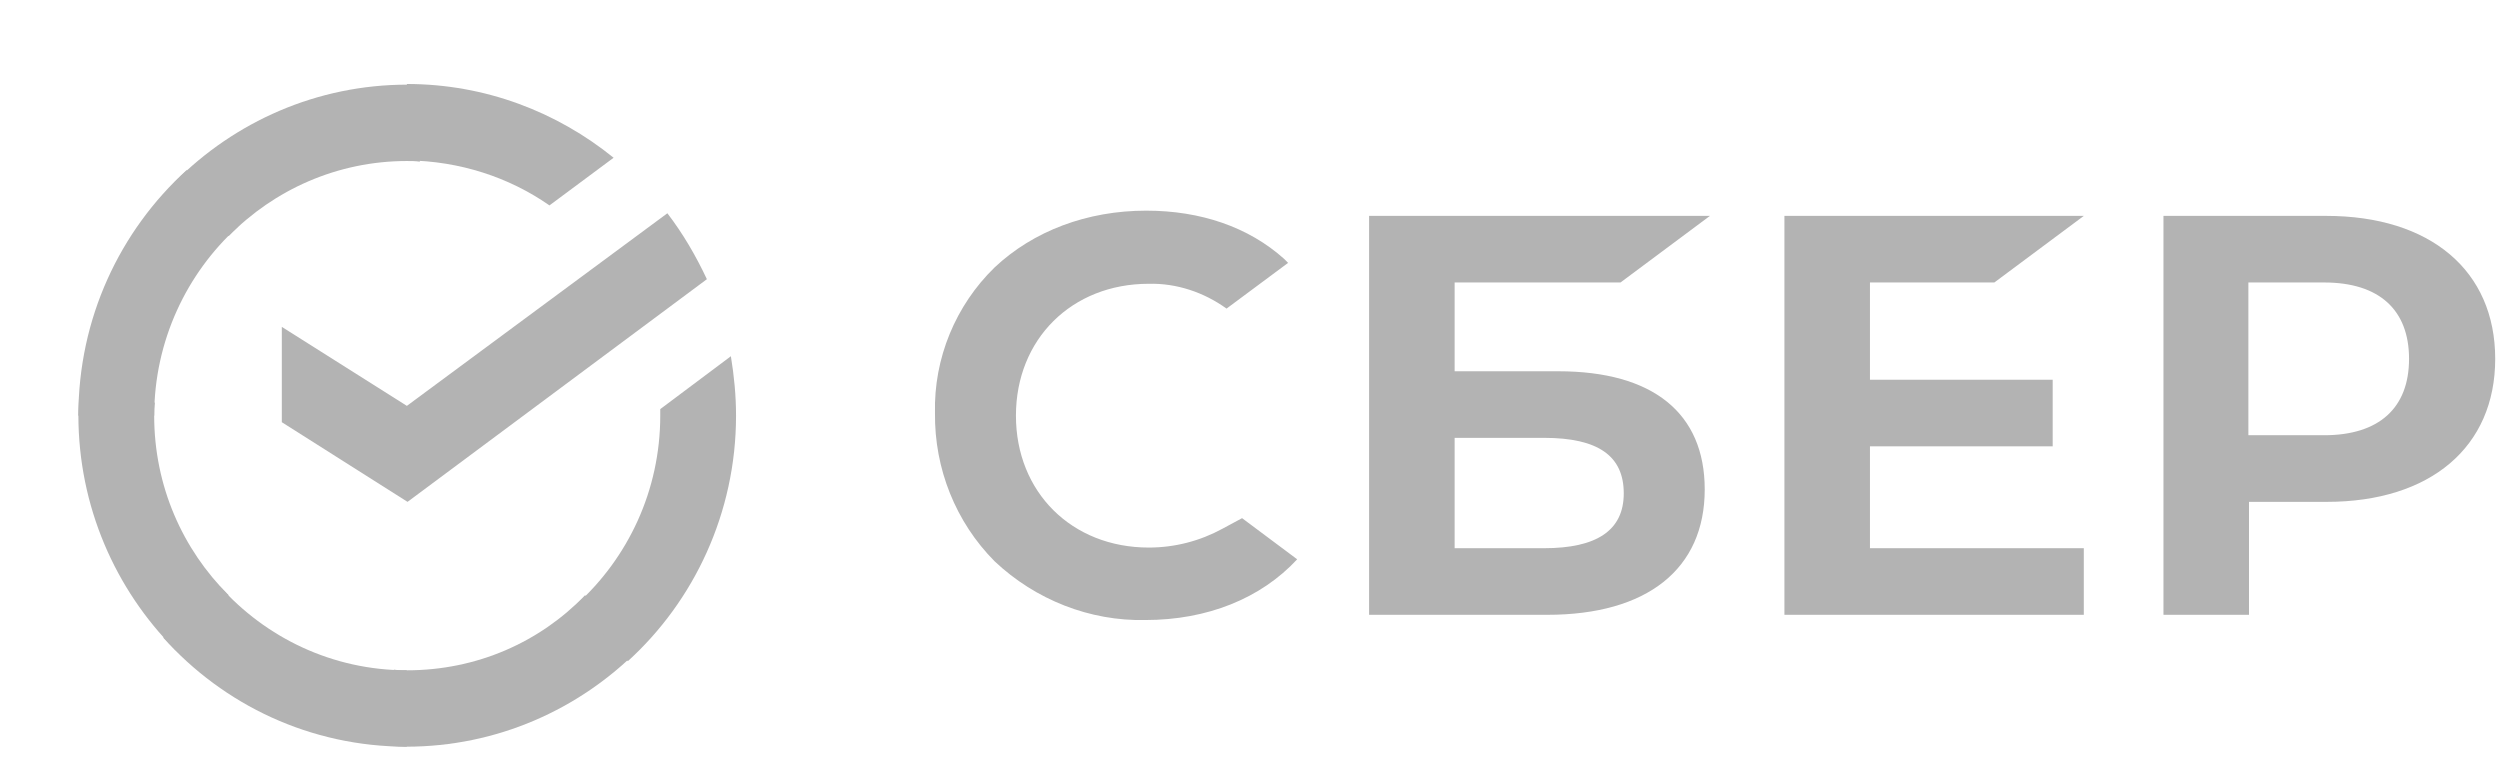
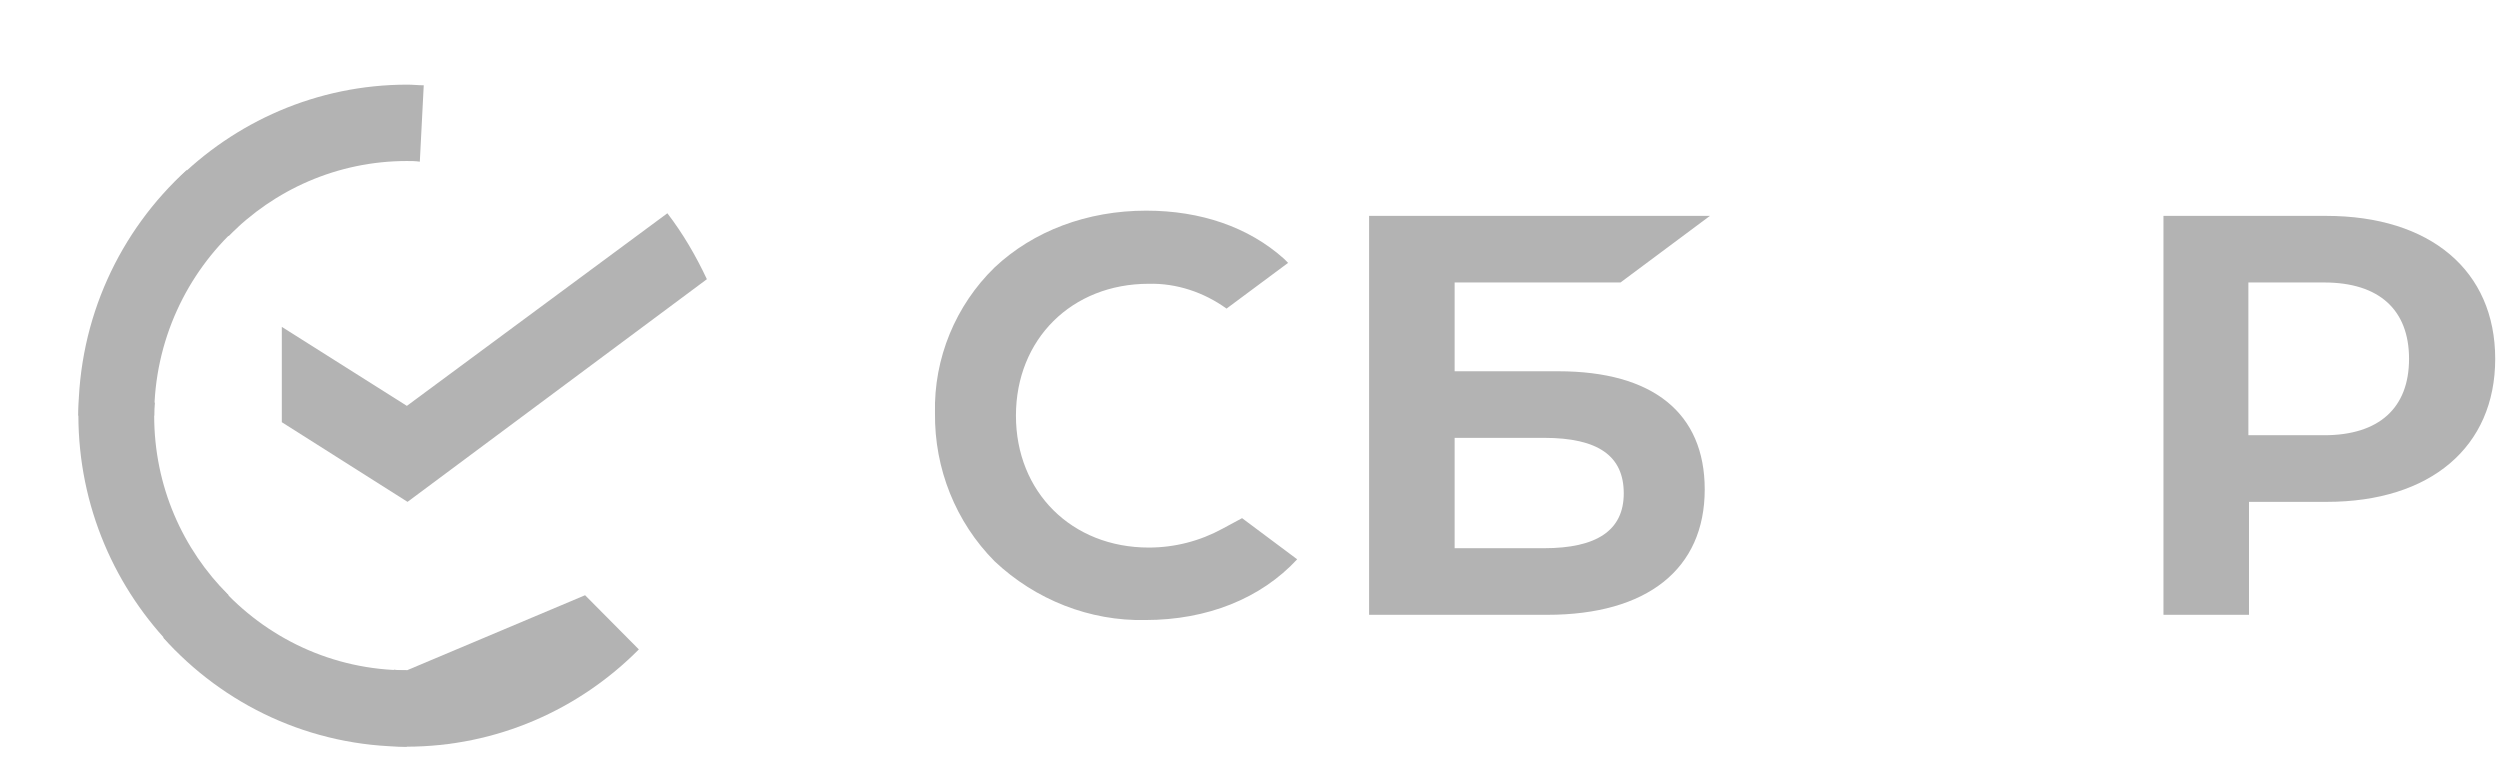
<svg xmlns="http://www.w3.org/2000/svg" width="207" height="63" viewBox="0 0 207 63" fill="none">
-   <path d="M165.132 23.389L172.539 17.875H147.75V50.906H172.539V45.392H154.833V36.958H169.963V31.444H154.833V23.389H165.132Z" fill="#B3B3B3" />
  <path d="M129.027 30.741H120.444V23.389H134.178L141.582 17.875H113.361V50.906H128.116C136.378 50.906 141.151 47.12 141.151 40.527C141.151 34.199 136.861 30.741 129.027 30.741ZM127.847 45.392H120.444V36.254H127.847C132.354 36.254 134.447 37.768 134.447 40.851C134.447 43.93 132.192 45.392 127.847 45.392Z" fill="#B3B3B3" />
  <path d="M192.604 17.875H179.135V50.906H186.217V41.554H192.655C201.241 41.554 206.603 37.013 206.603 29.713C206.603 22.413 201.241 17.875 192.604 17.875ZM192.441 36.037H186.166V23.389H192.441C197 23.389 199.469 25.658 199.469 29.713C199.469 33.768 197 36.037 192.441 36.037Z" fill="#B3B3B3" />
  <path d="M101.237 43.769C99.358 44.797 97.265 45.338 95.12 45.338C88.734 45.338 84.12 40.741 84.12 34.417C84.12 28.09 88.734 23.497 95.12 23.497C97.427 23.442 99.678 24.2 101.558 25.552L106.654 21.766L106.334 21.442C103.382 18.793 99.413 17.442 94.906 17.442C90.023 17.442 85.568 19.118 82.351 22.145C79.131 25.279 77.306 29.659 77.417 34.2C77.362 38.797 79.131 43.227 82.351 46.472C85.731 49.662 90.237 51.445 94.851 51.338C99.948 51.338 104.403 49.555 107.406 46.31L102.844 42.903L101.237 43.769Z" fill="#B3B3B3" />
  <path d="M55.258 17.658C56.544 19.334 57.616 21.172 58.53 23.117L33.744 41.554L23.334 34.958V27.065L33.689 33.606L55.258 17.658Z" fill="#B3B3B3" />
  <path d="M12.766 34.416C12.766 34.036 12.766 33.712 12.821 33.336L6.542 33.012C6.542 33.443 6.49 33.929 6.49 34.364C6.49 41.933 9.549 48.798 14.483 53.77L18.935 49.284C15.128 45.498 12.766 40.254 12.766 34.416Z" fill="#B3B3B3" />
  <path d="M33.689 13.332C34.065 13.332 34.386 13.332 34.761 13.387L35.086 7.063C34.654 7.063 34.172 7.008 33.744 7.008C26.23 7.008 19.417 10.09 14.482 15.063L18.934 19.549C22.689 15.711 27.948 13.332 33.689 13.332Z" fill="#B3B3B3" />
-   <path d="M33.69 55.502C33.314 55.502 32.993 55.502 32.618 55.447L32.297 61.771C32.724 61.771 33.207 61.826 33.635 61.826C41.148 61.826 47.962 58.743 52.897 53.771L48.445 49.285C44.69 53.175 39.483 55.502 33.69 55.502Z" fill="#B3B3B3" />
-   <path d="M45.495 17.008L50.806 13.062C46.139 9.278 40.182 6.955 33.69 6.955L33.689 13.279C38.09 13.334 42.167 14.686 45.495 17.008Z" fill="#B3B3B3" />
-   <path d="M60.944 34.416C60.944 32.74 60.782 31.119 60.517 29.495L54.669 33.874V34.416C54.669 40.633 51.986 46.202 47.748 50.04L51.986 54.743C57.458 49.771 60.944 42.471 60.944 34.416Z" fill="#B3B3B3" />
+   <path d="M33.69 55.502C33.314 55.502 32.993 55.502 32.618 55.447L32.297 61.771C32.724 61.771 33.207 61.826 33.635 61.826C41.148 61.826 47.962 58.743 52.897 53.771L48.445 49.285Z" fill="#B3B3B3" />
  <path d="M33.691 55.502C27.519 55.499 21.995 52.797 18.184 48.525L13.516 52.798C18.507 58.365 25.697 61.827 33.689 61.826L33.691 55.502Z" fill="#B3B3B3" />
  <path d="M19.688 18.791L15.449 14.088C9.924 19.119 6.49 26.362 6.489 34.417L12.769 34.416C12.767 28.254 15.45 22.629 19.688 18.791Z" fill="#B3B3B3" />
</svg>